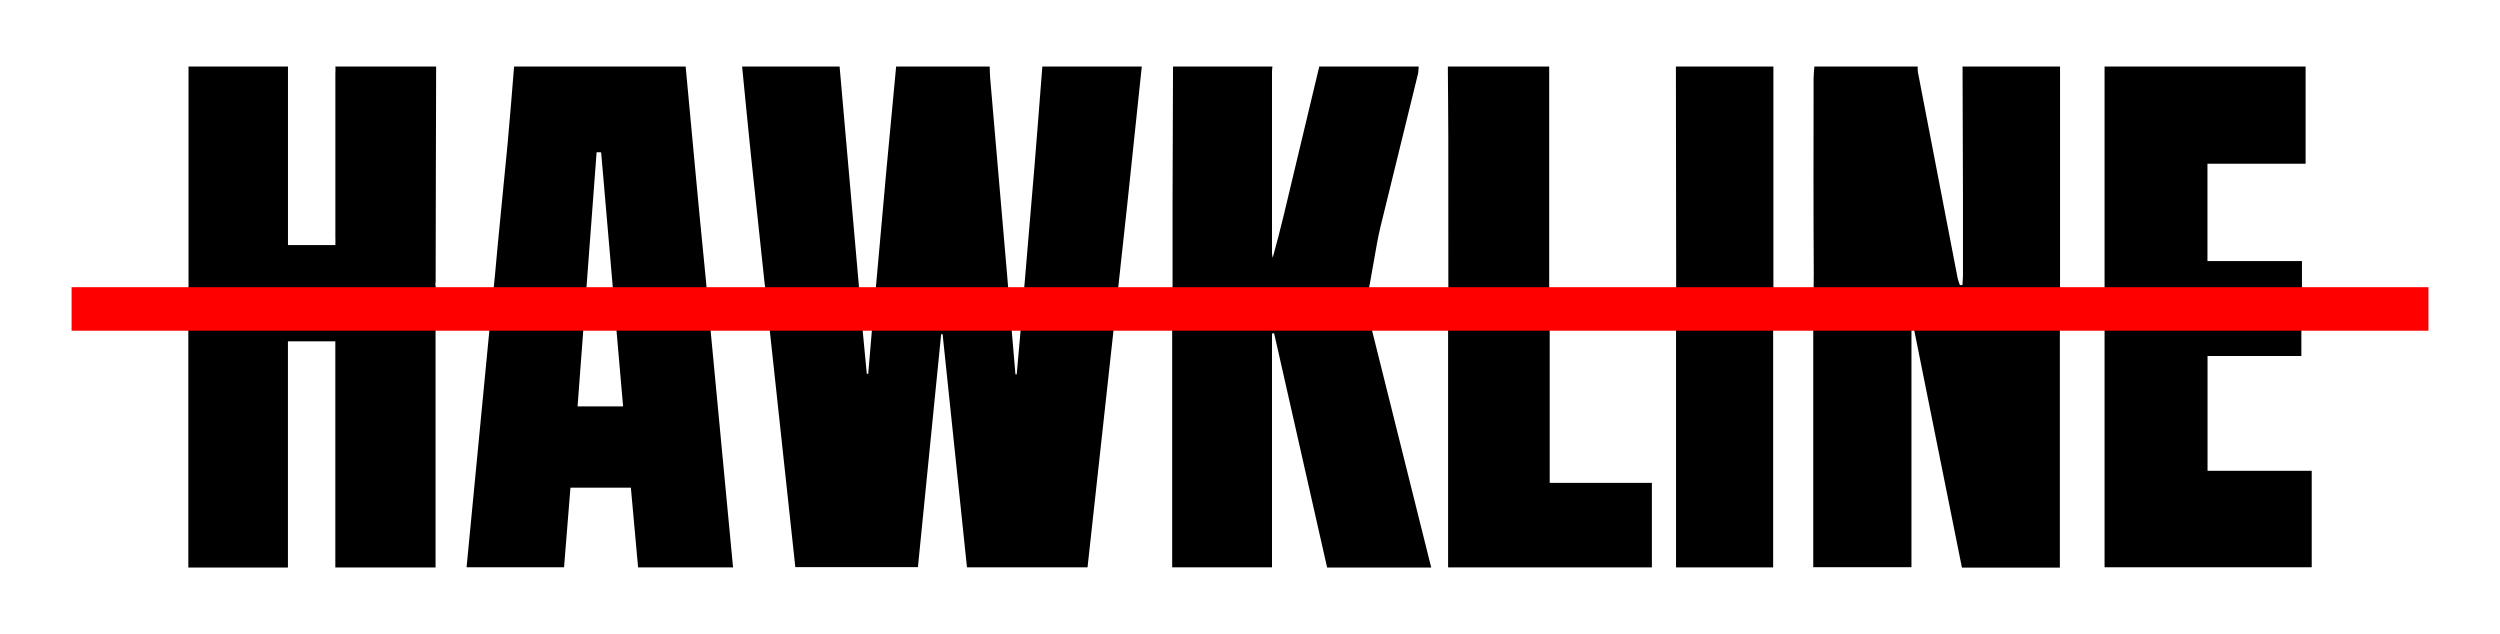
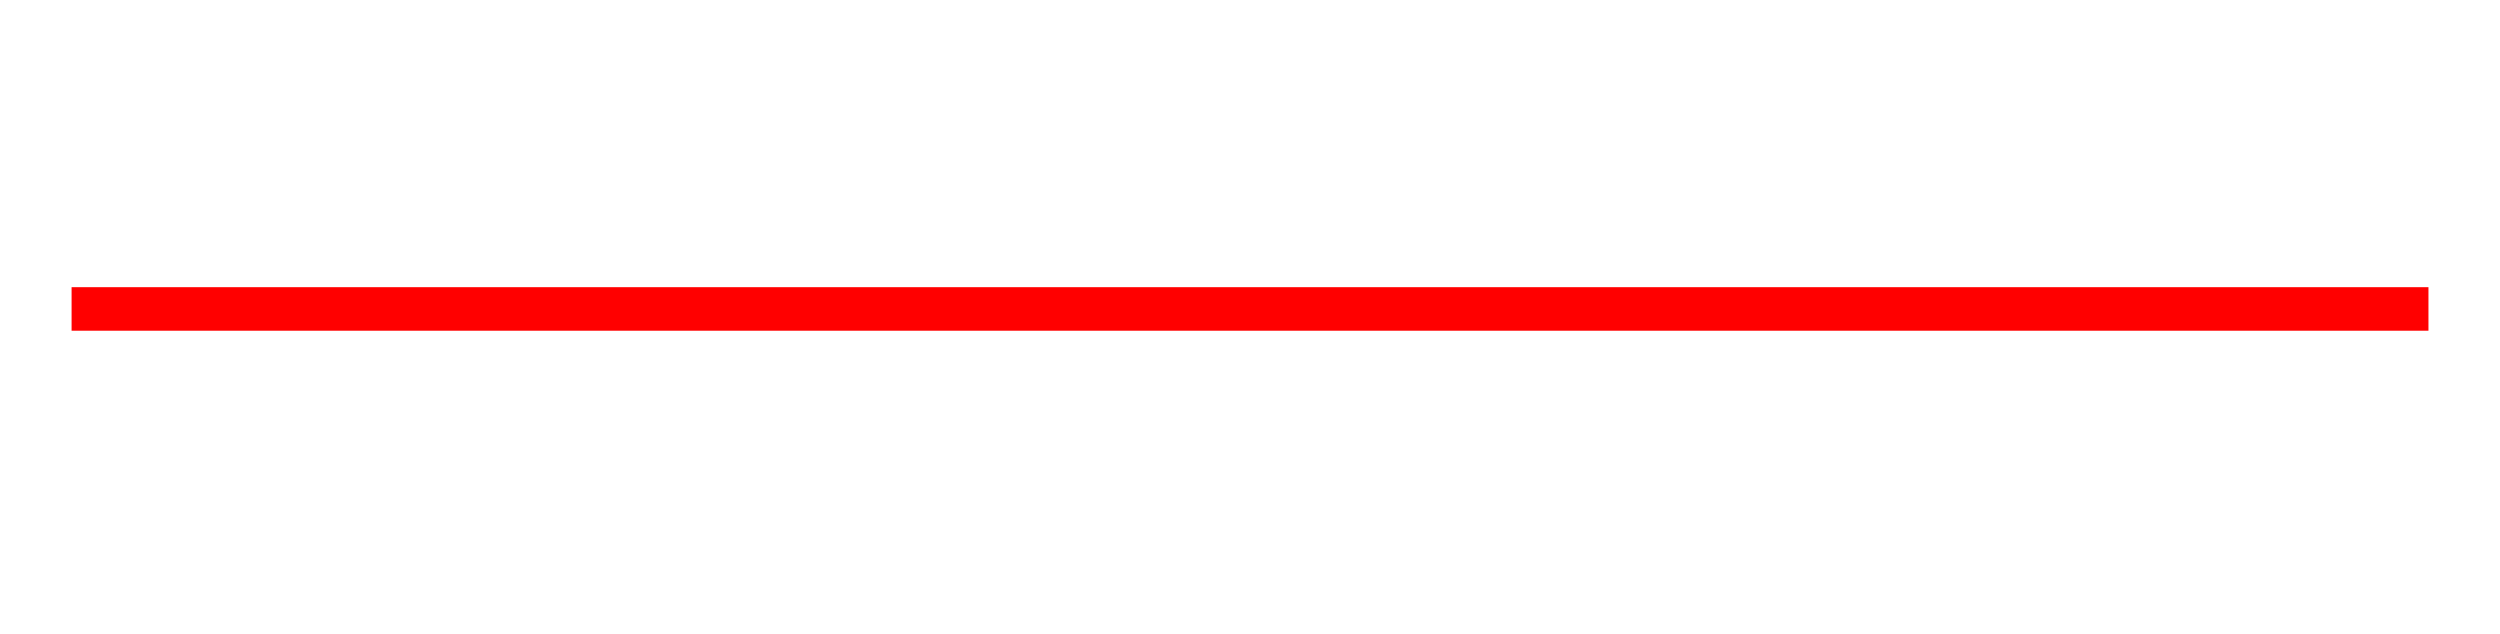
<svg xmlns="http://www.w3.org/2000/svg" xml:space="preserve" style="enable-background:new 0 0 601.36 152.53;" viewBox="0 0 601.36 152.53" y="0px" x="0px" id="Layer_1" version="1.1">
  <style type="text/css">
	.st0{fill:#FF0000;}
</style>
  <g>
-     <path d="M170.9,79.17c1.82,19.19,3.62,38.21,5.43,57.31c-7.78,0-15.23,0-22.84,0c-0.59-6.46-1.16-12.79-1.74-19.18   c-4.92,0-9.64,0-14.53,0c-0.52,6.47-1.03,12.81-1.54,19.16c-7.89,0-15.58,0-23.45,0c1.85-19.19,3.68-38.21,5.52-57.3l1.29-12.74   c0.94-10.62,2.06-21.22,3.06-31.83c0.58-6.19,1.05-12.39,1.56-18.59c13.76,0,27.51,0,41.27,0c0.63,6.81,1.26,13.63,1.9,20.44   c0.95,10.14,1.89,20.29,2.92,30.42L170.9,79.17z M329.95,79.15c4.79,19.2,9.54,38.22,14.32,57.36c-8.61,0-16.79,0-25.04,0   c-4.26-18.84-8.5-37.59-12.75-56.35c-0.17,0.02-0.34,0.05-0.51,0.07c0,18.74,0,37.48,0,56.24c-8.05,0-15.9,0-24.01,0   c0-19.2,0-38.24,0-57.35l0.09-10.6c0-6.68-0.01-13.14,0-19.59c0.03-10.97,0.07-21.94,0.11-32.92c7.97,0,15.94,0,23.92,0   c-0.04,0.39-0.11,0.77-0.11,1.16c-0.01,14.56-0.01,29.12,0,43.68c0,0.39,0.11,0.78,0.17,1.17c1.92-6.88,3.5-13.75,5.13-20.62   c2-8.47,4.04-16.93,6.07-25.39c7.97,0,15.94,0,23.92,0c-0.06,0.61-0.05,1.24-0.19,1.83c-2.99,12.23-6,24.46-9,36.69   c-1.14,4.64-2.25,12.97-3.38,17.66L329.95,79.15z M495.49,79.18c0,19.2,0,38.24,0,57.35c-7.96,0-15.66,0-23.56,0   c-3.84-19.09-7.67-38.13-11.49-57.17c-0.22,0.03-0.43,0.07-0.65,0.1c0,18.98,0,37.97,0,56.98c-7.93,0-15.68,0-23.62,0   c0-19.18,0-38.17,0-57.25l0.12-13.21c-0.1-15.73-0.05-31.46-0.04-47.19c0-0.93,0.12-1.85,0.19-2.78c8.28,0,16.57,0,24.85,0   c0.02,0.46-0.03,0.94,0.06,1.39c3.16,16.47,6.34,32.94,9.53,49.41c0.12,0.61,0.38,1.19,0.57,1.79c0.2-0.02,0.41-0.04,0.61-0.06   c0.04-0.79,0.12-1.59,0.12-2.38c0.01-6.14,0.02-12.29,0-18.43c-0.02-10.57-0.07-21.14-0.1-31.72c7.82,0,15.63,0,23.45,0   c0,17.49,0,34.97,0,52.52L495.49,79.18z M506.24,68.52c0-17.65,0-35.08,0-52.52c16.1,0,32.26,0,48.36,0c0,7.74,0,15.48,0,23.39   c-8.06,0-15.77,0-23.61,0c0,7.83,0,15.49,0,23.41c7.57,0,15.02,0,22.73,0c0,2.07,0,3.89,0,6.03l-0.14,10.29c0,2.26,0,4.25,0,6.52   c-7.67,0-15.11,0-22.57,0c0,9.3,0,18.3,0,27.61c8.47,0,16.77,0,25.06,0c0,7.92,0,15.53,0,23.2c-16.65,0-33.09,0-49.83,0   c0-19.22,0-38.27,0-57.27V68.52z M403.19,67.35c-0.01-17.11-0.04-34.23-0.06-51.34c7.82,0,15.63,0,23.45,0c0,17.49,0,34.98,0,52.73   l-0.06,10.44c0,19.21,0,38.25,0,57.3c-7.86,0-15.48,0-23.36,0c0-19.18,0-38.22,0-57.31 M348.39,68.52c0-1.07,0-1.92,0-2.77   c0-10.9,0.01-21.8-0.01-32.7c-0.01-5.68-0.07-11.36-0.11-17.04c8.13,0,16.26,0,24.38,0c0,17.48,0,34.96,0,52.59l0.12,10.58   c0,12.34,0,24.53,0,36.97c8.3,0,16.45,0,24.58,0c0,6.93,0,13.6,0,20.33c-16.34,0-32.54,0-49.02,0c0-19.18,0-38.22,0-57.32   L348.39,68.52z M245.53,79.17l3.31-39.18c0.66-7.99,1.26-15.99,1.89-23.98c7.97,0,15.94,0,23.92,0   c-1.17,11.14-2.33,22.27-3.52,33.41c-0.67,6.33-1.38,12.66-2.08,19.1l-1.16,10.6c-2.1,19.16-4.19,38.25-6.29,57.35   c-9.75,0-19.33,0-29,0c-1.96-18.79-3.91-37.44-5.86-56.09c-0.12,0-0.23,0.01-0.35,0.01c-1.87,18.71-3.73,37.42-5.59,56.03   c-10.04,0-19.76,0-29.49,0c-2.07-19.21-4.13-38.23-6.18-57.26 M185.13,79.17c0.08-0.53-1.23-11.21-1.25-11.43   c-1.09-10.21-2.2-20.41-3.27-30.62c-0.73-7.03-1.4-14.07-2.1-21.11c7.82,0,15.63,0,23.45,0c1.54,17.51,3.08,35.01,4.62,52.52   l0.9,10.68c0.35,3.7,0.69,7.21,1.02,10.72c0.12-0.01,0.23-0.02,0.35-0.03c0.3-3.53,0.59-7.06,0.9-10.69l0.99-10.68   c0.84-9.35,1.64-18.5,2.48-27.65c0.76-8.29,1.56-16.58,2.34-24.87c7.5,0,15.01,0,22.51,0c0.03,0.93,0.03,1.87,0.11,2.8   c1.34,15.59,2.69,31.19,4.03,46.78l1.12,13.58 M104.77,79.17c0,19.19,0,38.23,0,57.33c-8.11,0-15.95,0-24.11,0   c0-18.22,0-36.32,0-54.4c-3.94,0-7.59,0-11.4,0c0,18.21,0,36.25,0,54.41c-8.04,0-15.87,0-23.96,0c0-19.16,0-38.2,0-57.49   l0.05-10.39c0-17.72,0-35.17,0-52.62c7.97,0,15.94,0,23.92,0c0,14.28,0,28.56,0,42.94c3.95,0,7.66,0,11.4,0   c0.06-0.72,0-1.32,0-1.92c0.01-13.06,0.01-26.13,0-39.19c0-0.61,0.07-1.22,0-1.83c8.13,0,16.11,0,24.24,0   c-0.02,17.28-0.12,34.56-0.12,51.84c0,0.21-0.17,0.42,0,0.89V79.17z M140.33,79.12c-0.46,6.18-0.92,12.27-1.4,18.64   c3.81,0,7.28,0,10.95,0c-0.55-6.29-1.08-12.43-1.62-18.64l-0.9-10.52c-0.93-10.77-1.84-21.36-2.76-31.96   c-0.36-0.01-0.73-0.01-1.09-0.02c-0.8,10.64-1.6,21.27-2.4,31.97L140.33,79.12z M243.33,79.17c0.32,3.79,0.63,7.33,0.93,10.88   c0.1,0,0.2,0.01,0.3,0.01c0.32-3.58,0.64-7.16,0.97-10.89C244.76,79.17,244.18,79.17,243.33,79.17z" />
    <rect height="10.47" width="566.93" class="st0" y="69.08" x="17.22" />
  </g>
</svg>